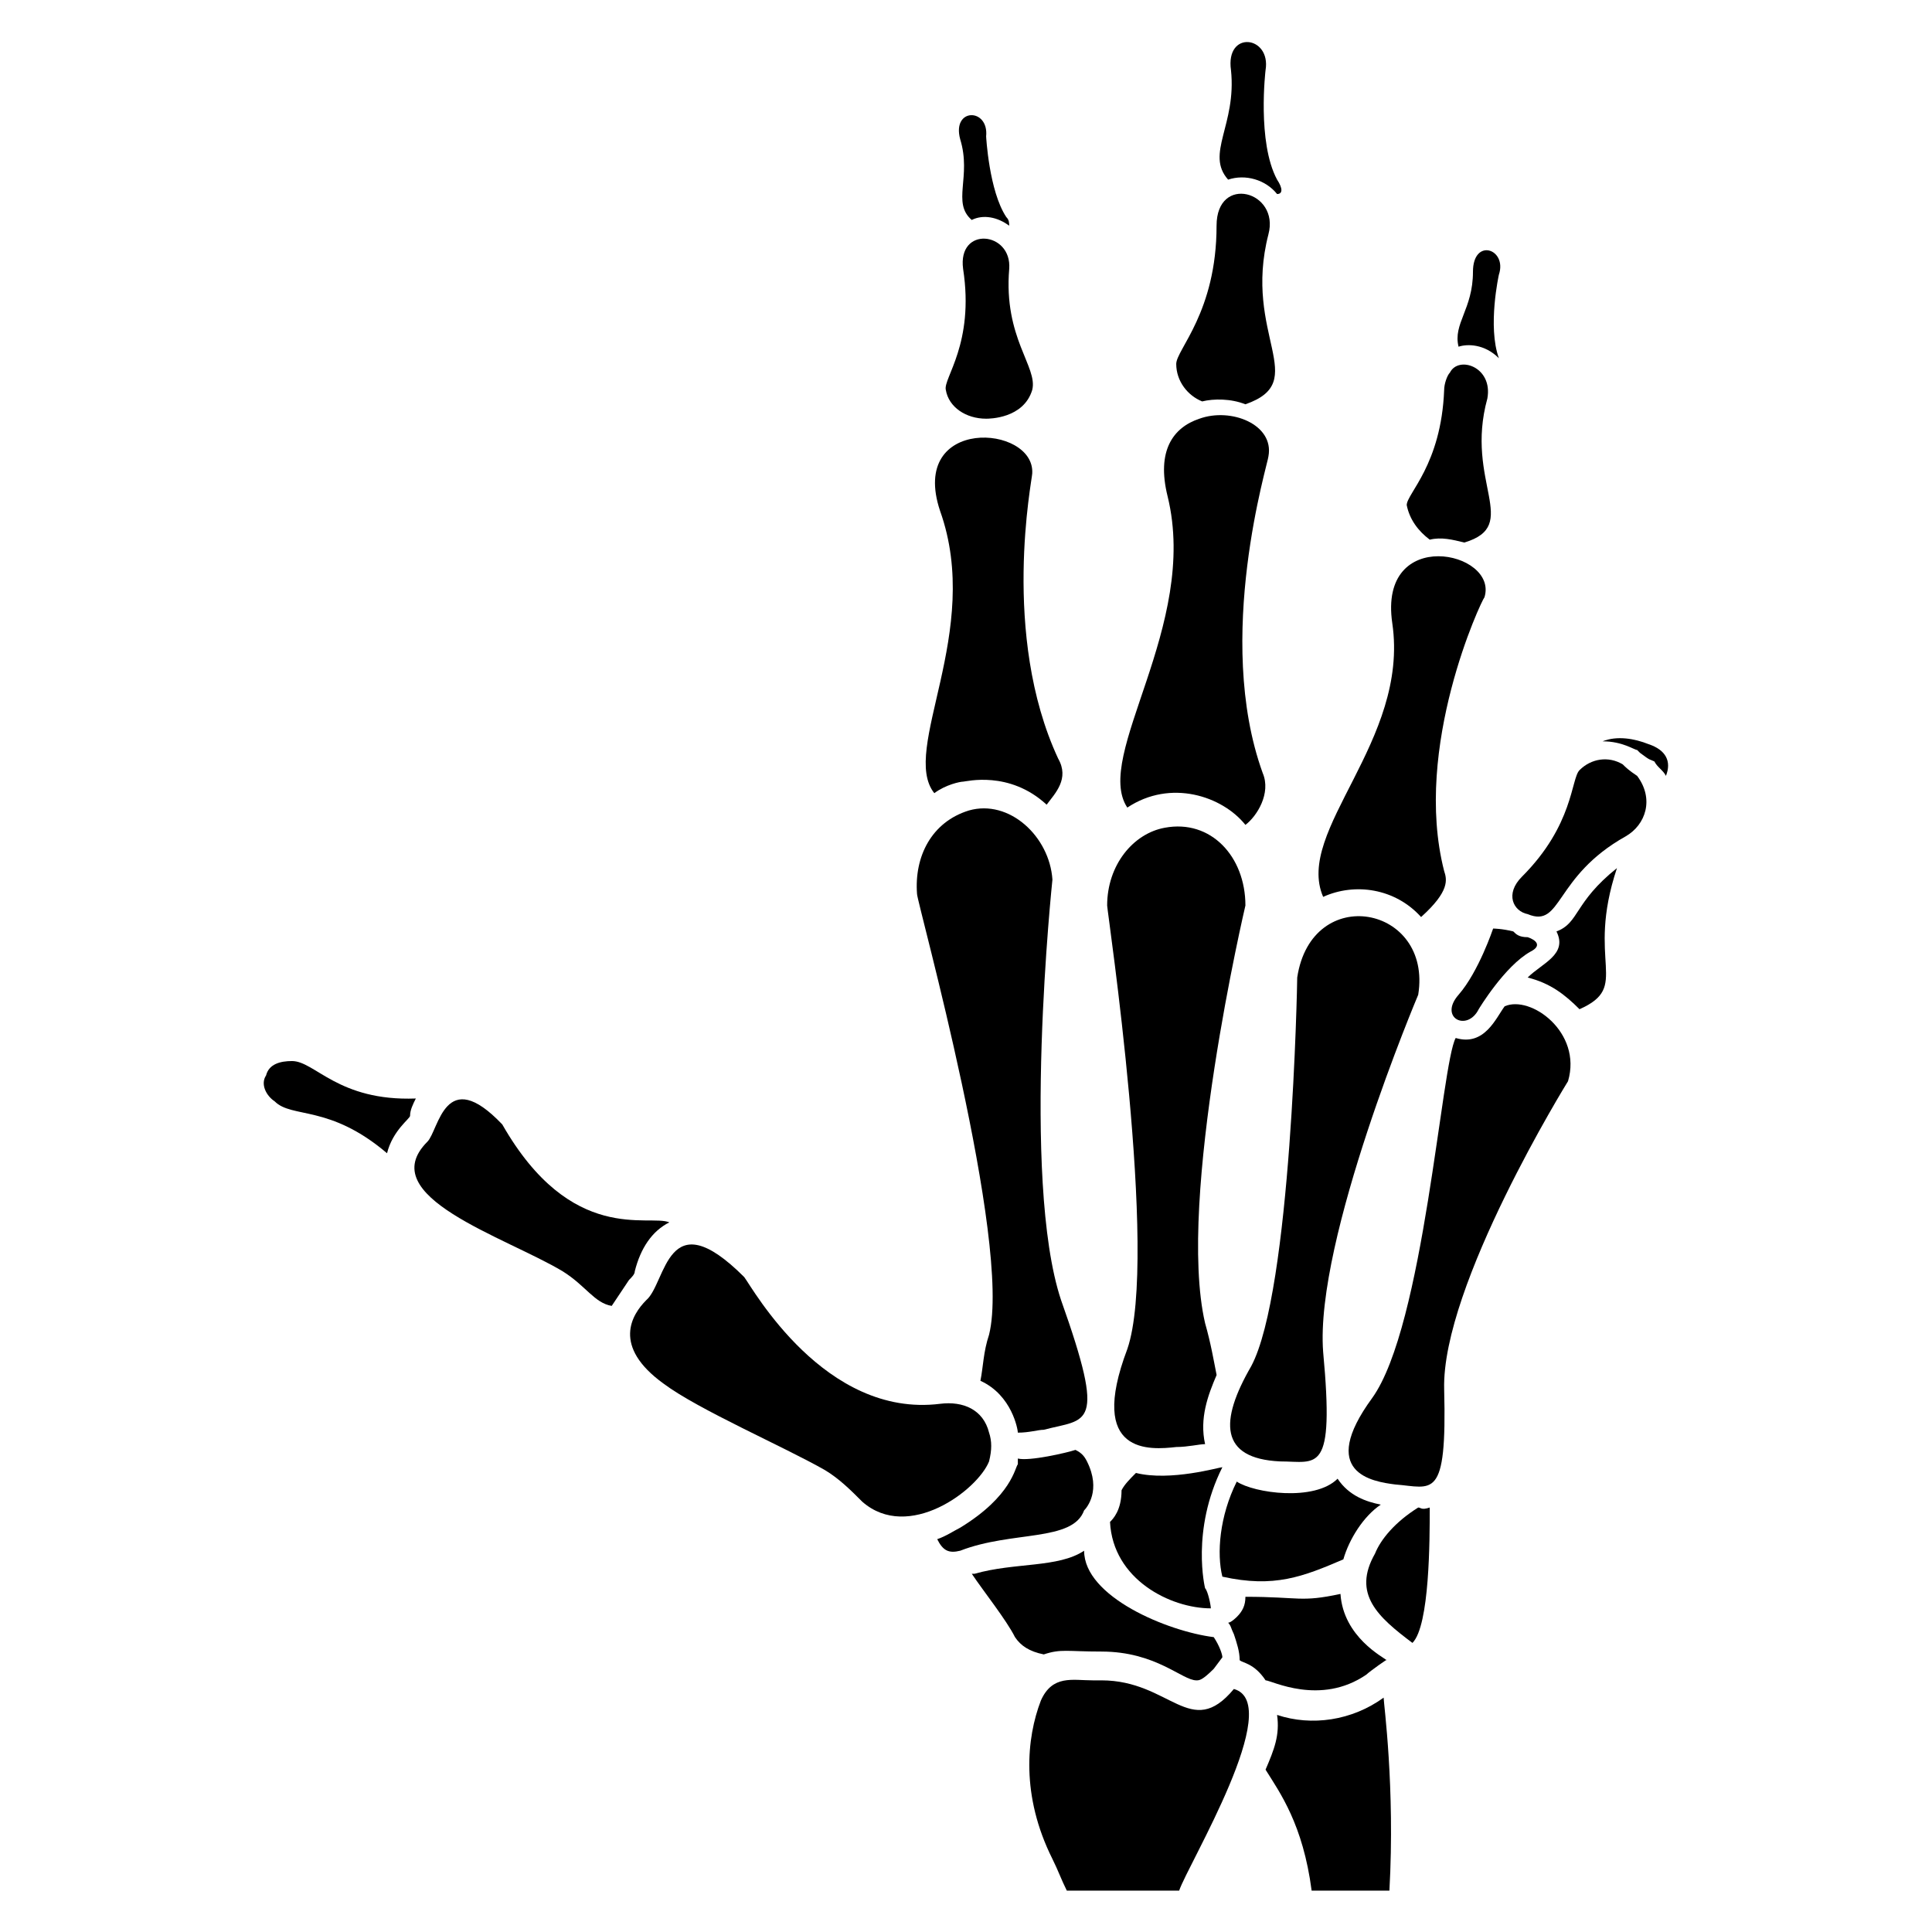
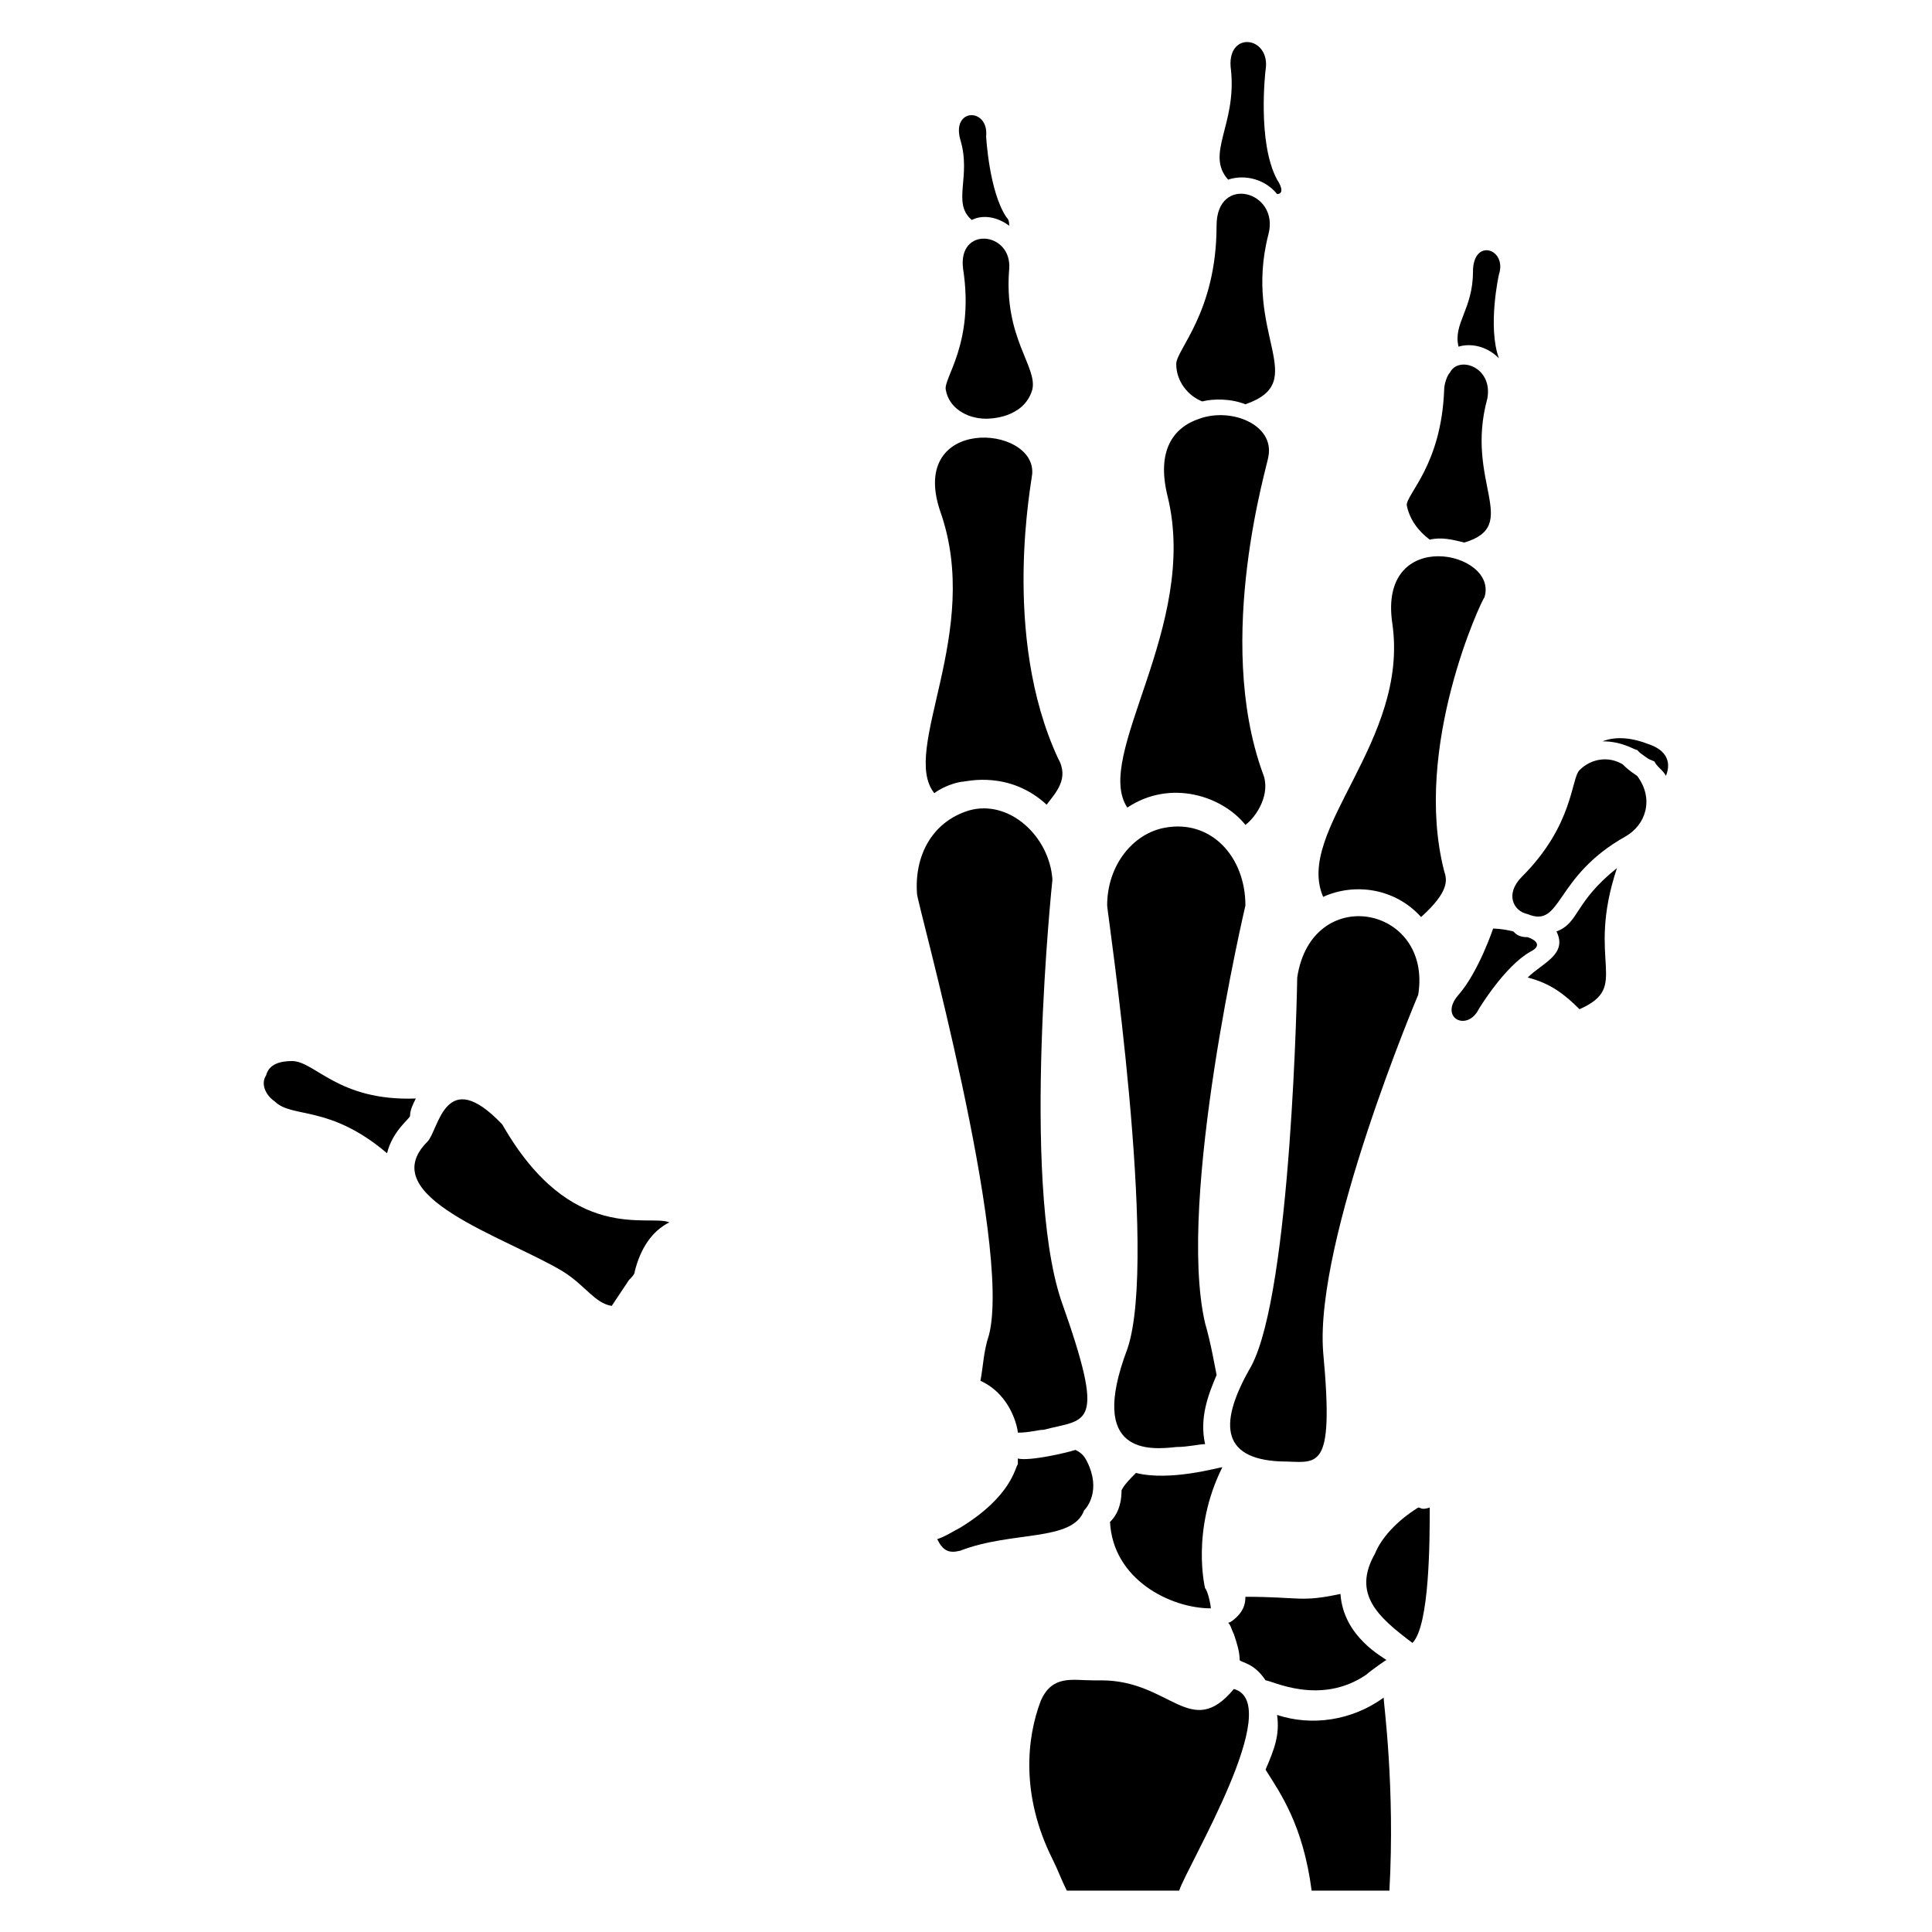
<svg xmlns="http://www.w3.org/2000/svg" fill="#000000" width="800px" height="800px" version="1.1" viewBox="144 144 512 512">
  <g>
    <path d="m221.38 425.19c-3.055 0-6.106 0.762-6.871 3.816-1.527 2.289 0 5.344 2.289 6.871 4.582 4.582 14.504 0.762 29.77 13.742 1.527-6.106 6.106-9.16 6.106-9.922 0-1.527 0.762-3.055 1.527-4.582-20.605 0.762-26.715-9.926-32.82-9.926z" />
-     <path d="m406.11 531.29c0.762-3.055 0.762-5.344 0-7.633-1.527-6.106-6.871-8.398-12.977-7.633-30.535 3.816-49.617-30.535-51.906-33.586-20.609-20.609-20.609 1.527-25.953 6.106-3.816 3.816-9.16 12.215 4.582 22.137 9.16 6.871 32.062 16.793 42.746 22.902 3.816 2.289 6.871 5.344 9.922 8.398 12.211 10.684 30.531-3.055 33.586-10.691z" />
    <path d="m321.38 467.94c-5.344-2.289-25.953 6.106-44.273-25.953-15.266-16.031-16.793 1.527-19.848 4.582-14.504 14.5 20.609 25.188 35.875 34.348 6.106 3.816 8.398 8.398 12.977 9.16 1.527-2.289 3.055-4.582 4.582-6.871 0.762-0.762 1.527-1.527 1.527-2.289 1.523-6.109 4.578-10.688 9.16-12.977z" />
-     <path d="m435.88 581.68c14.504 0 21.375 7.633 25.191 7.633 0.762 0 1.527 0 4.582-3.055l2.289-3.055c0-0.762-0.762-3.055-2.289-5.344-12.215-1.527-34.352-10.688-34.352-22.902-6.871 4.582-18.32 3.055-29.008 6.106h-0.762c3.055 4.582 9.16 12.215 11.449 16.793 1.527 2.289 3.816 3.816 7.633 4.582 4.578-1.523 6.106-0.758 15.266-0.758z" />
-     <path d="m506.11 587.78c0.762-0.762 6.106-4.582 5.344-3.816-0.762-0.762-11.449-6.106-12.215-17.559-10.688 2.289-10.688 0.762-25.191 0.762 0 2.289-0.762 3.816-2.289 5.344 0 0-1.527 1.527-2.289 1.527 0.762 0.762 0.762 1.527 1.527 3.055 0.762 2.289 1.527 4.582 1.527 6.871 0.762 0.762 3.816 0.762 6.871 5.344 1.523 0 14.5 6.871 26.715-1.527z" />
+     <path d="m506.11 587.78c0.762-0.762 6.106-4.582 5.344-3.816-0.762-0.762-11.449-6.106-12.215-17.559-10.688 2.289-10.688 0.762-25.191 0.762 0 2.289-0.762 3.816-2.289 5.344 0 0-1.527 1.527-2.289 1.527 0.762 0.762 0.762 1.527 1.527 3.055 0.762 2.289 1.527 4.582 1.527 6.871 0.762 0.762 3.816 0.762 6.871 5.344 1.523 0 14.5 6.871 26.715-1.527" />
    <path d="m519.84 543.51c-6.106 3.816-9.922 8.398-11.449 12.215-6.106 10.688 0.762 16.793 9.922 23.664 4.582-4.582 4.582-27.48 4.582-35.879-2.289 0.762-2.289 0-3.055 0z" />
-     <path d="m467.94 561.83c13.742 3.055 21.375 0 32.062-4.582 1.527-5.344 5.344-11.449 9.922-14.504-3.816-0.762-8.398-2.289-11.449-6.871-6.106 6.106-22.137 3.816-26.719 0.762-4.582 9.164-5.344 19.09-3.816 25.195z" />
    <path d="m431.3 544.27c0.762-0.762 4.582-5.344 0.762-12.977-0.762-1.527-1.527-2.289-3.055-3.055-2.289 0.762-12.215 3.055-15.266 2.289v0.762 0.762c-0.762 0.762-1.527 8.398-15.266 16.793-1.527 0.762-3.816 2.289-6.106 3.055 1.527 3.055 3.055 3.816 6.106 3.055 13.738-5.34 29.77-2.285 32.824-10.684z" />
    <path d="m467.94 532.82c-0.762 0-13.742 3.816-22.902 1.527-1.527 1.527-3.055 3.055-3.816 4.582 0 5.344-2.289 7.633-3.055 8.398 0.762 15.266 16.031 22.902 26.719 22.902 0-0.762-0.762-4.582-1.527-5.344 0-0.004-3.816-15.273 4.582-32.066z" />
    <path d="m442.75 501.52c-10.688 28.242 6.106 26.719 12.977 25.953 3.055 0 6.106-0.762 7.633-0.762-1.527-6.871 0.762-12.977 3.055-18.32-0.762-3.816-1.527-8.398-3.055-13.742-7.633-32.824 10.688-110.68 10.688-110.68 0-12.977-9.16-22.902-21.375-20.609-8.398 1.527-15.266 9.922-15.266 20.609 0 1.527 13.742 93.129 5.344 117.55z" />
    <path d="m483.2 531.29c9.922 0 14.504 3.816 11.449-29.008-2.289-29.77 25.191-94.656 25.191-94.656 3.816-23.664-28.242-29.77-32.062-4.582 0 1.527-1.527 83.203-12.215 103.05-8.395 14.512-8.395 24.434 7.637 25.195z" />
-     <path d="m542.75 410.68c-2.289 3.055-5.344 10.688-12.977 8.398-3.816 6.871-8.398 76.336-22.137 95.418-14.504 19.848 0 22.137 6.106 22.902 9.922 0.762 13.742 4.582 12.977-25.191-0.762-27.48 32.824-81.68 32.824-81.68 3.816-12.977-9.926-22.898-16.793-19.848z" />
    <path d="m406.11 497.71c-1.527 4.582-1.527 8.398-2.289 12.215 8.398 3.816 9.922 12.977 9.922 13.742 3.055 0 5.344-0.762 6.871-0.762 11.449-3.055 16.793 0 4.582-34.352-10.688-32.066-2.293-111.45-2.293-111.45-0.762-11.449-11.449-21.375-22.137-18.32-9.922 3.055-14.504 12.215-13.742 22.137 0.004 2.289 25.191 92.367 19.086 116.79z" />
    <path d="m442.75 358.02c11.449-7.633 25.191-3.055 31.297 4.582 3.055-2.289 6.871-8.398 4.582-13.742-12.977-35.879 1.527-82.441 1.527-83.969 1.527-8.398-9.922-12.977-18.32-9.922-6.871 2.289-11.449 8.398-8.398 20.609 8.395 34.348-19.848 68.699-10.688 82.441z" />
    <path d="m391.6 354.2c3.055-2.289 6.871-3.055 7.633-3.055s12.215-3.055 22.137 6.106c2.289-3.055 6.106-6.871 3.055-12.215-15.266-32.824-6.871-74.043-6.871-75.57 0.762-12.977-32.824-15.266-24.426 9.922 11.449 32.062-10.688 63.359-1.527 74.812z" />
    <path d="m494.65 381.68c8.398-3.816 19.082-2.289 25.953 5.344 7.633-6.871 6.871-9.922 6.106-12.215-8.398-32.824 9.922-71.754 10.688-72.52 3.816-12.215-28.242-19.082-24.426 6.871 4.582 31.297-25.953 54.961-18.32 72.52z" />
    <path d="m556.48 390.84c3.055 6.106-3.816 8.398-7.633 12.215 6.106 1.527 9.922 4.582 13.742 8.398 13.742-6.106 1.527-12.215 9.922-37.402-11.449 9.152-9.926 14.496-16.031 16.789z" />
    <path d="m580.91 341.22c-3.816-1.527-8.398-2.289-12.215-0.762 5.344 0 8.398 2.289 9.16 2.289l0.762 0.762c3.055 2.289 2.289 1.527 3.816 2.289 0.762 1.527 2.289 2.289 3.055 3.816 1.531-3.816 0.004-6.871-4.578-8.395z" />
    <path d="m462.59 250.38c3.055-0.762 7.633-0.762 11.449 0.762 17.559-6.106-0.762-18.32 6.106-45.039 3.055-11.449-13.742-16.031-13.742-2.289 0 22.902-10.688 32.824-10.688 36.641 0.004 4.582 3.059 8.398 6.875 9.926z" />
    <path d="m405.34 254.96c0.762 0 9.922 0 12.215-7.633 1.527-6.106-7.633-13.742-6.106-32.062 0.762-9.922-13.742-11.449-12.215 0 3.055 19.848-5.344 29.008-4.582 32.062 0.762 4.582 5.344 7.633 10.688 7.633z" />
    <path d="m522.9 287.02c3.055-0.762 6.106 0 9.16 0.762 15.266-4.582 0-16.031 6.106-38.168 1.527-8.398-7.633-11.449-9.922-6.871-0.762 0.762-1.527 3.055-1.527 4.582-0.762 19.848-9.922 27.48-9.922 30.535 0.762 3.816 3.051 6.871 6.106 9.16z" />
    <path d="m577.86 349.62c-2.289-1.527-3.055-2.289-3.816-3.055-3.816-2.289-8.398-1.527-11.449 1.527-2.289 2.289-1.527 14.504-15.266 28.242-4.582 4.582-2.289 9.16 1.527 9.922 9.16 3.816 6.871-9.922 25.953-20.609 5.34-3.051 7.629-9.922 3.051-16.027z" />
    <path d="m482.44 195.42c1.523 0 1.523-1.527 0-3.816-5.344-9.922-3.055-29.008-3.055-29.008 1.527-9.16-10.688-10.688-9.16 0 1.527 14.504-6.871 22.137-0.762 29.008 4.578-1.527 9.922 0 12.977 3.816z" />
    <path d="m401.52 202.29c3.055-1.527 6.871-0.762 9.922 1.527 0-0.762 0-1.527-0.762-2.289-4.582-6.871-5.344-21.375-5.344-21.375 0.762-7.633-9.16-7.633-6.871 0.762 3.055 9.922-2.285 16.793 3.055 21.375z" />
    <path d="m541.22 238.93c-3.055-8.398 0-22.137 0-22.137 2.289-6.871-6.871-9.922-6.871-0.762 0 9.922-5.344 13.742-3.816 19.848 2.289-0.766 6.871-0.766 10.688 3.051z" />
    <path d="m530.53 407.63c-5.344 6.106 2.289 9.922 5.344 3.816 0 0 6.871-11.449 13.742-15.266 3.055-1.527 1.527-3.055-0.762-3.816-2.289 0-3.055-0.762-3.816-1.527-3.055-0.762-5.344-0.762-5.344-0.762-0.004-0.004-3.82 11.445-9.164 17.555z" />
    <path d="m470.99 591.6c-11.449 13.742-16.793-2.289-35.113-2.289h-2.289c-5.344 0-10.688-1.527-13.742 5.344-3.816 9.922-5.344 25.191 3.055 41.984 1.527 3.055 2.289 5.344 3.816 8.398h29.77c2.293-6.871 28.246-49.621 14.504-53.438z" />
    <path d="m510.68 593.89c-8.398 6.106-19.082 7.633-28.242 4.582 0.762 5.344-0.762 9.16-3.055 14.504 3.816 6.106 9.922 14.504 12.215 32.062h20.609c1.527-27.488-1.527-49.625-1.527-51.148z" />
  </g>
</svg>